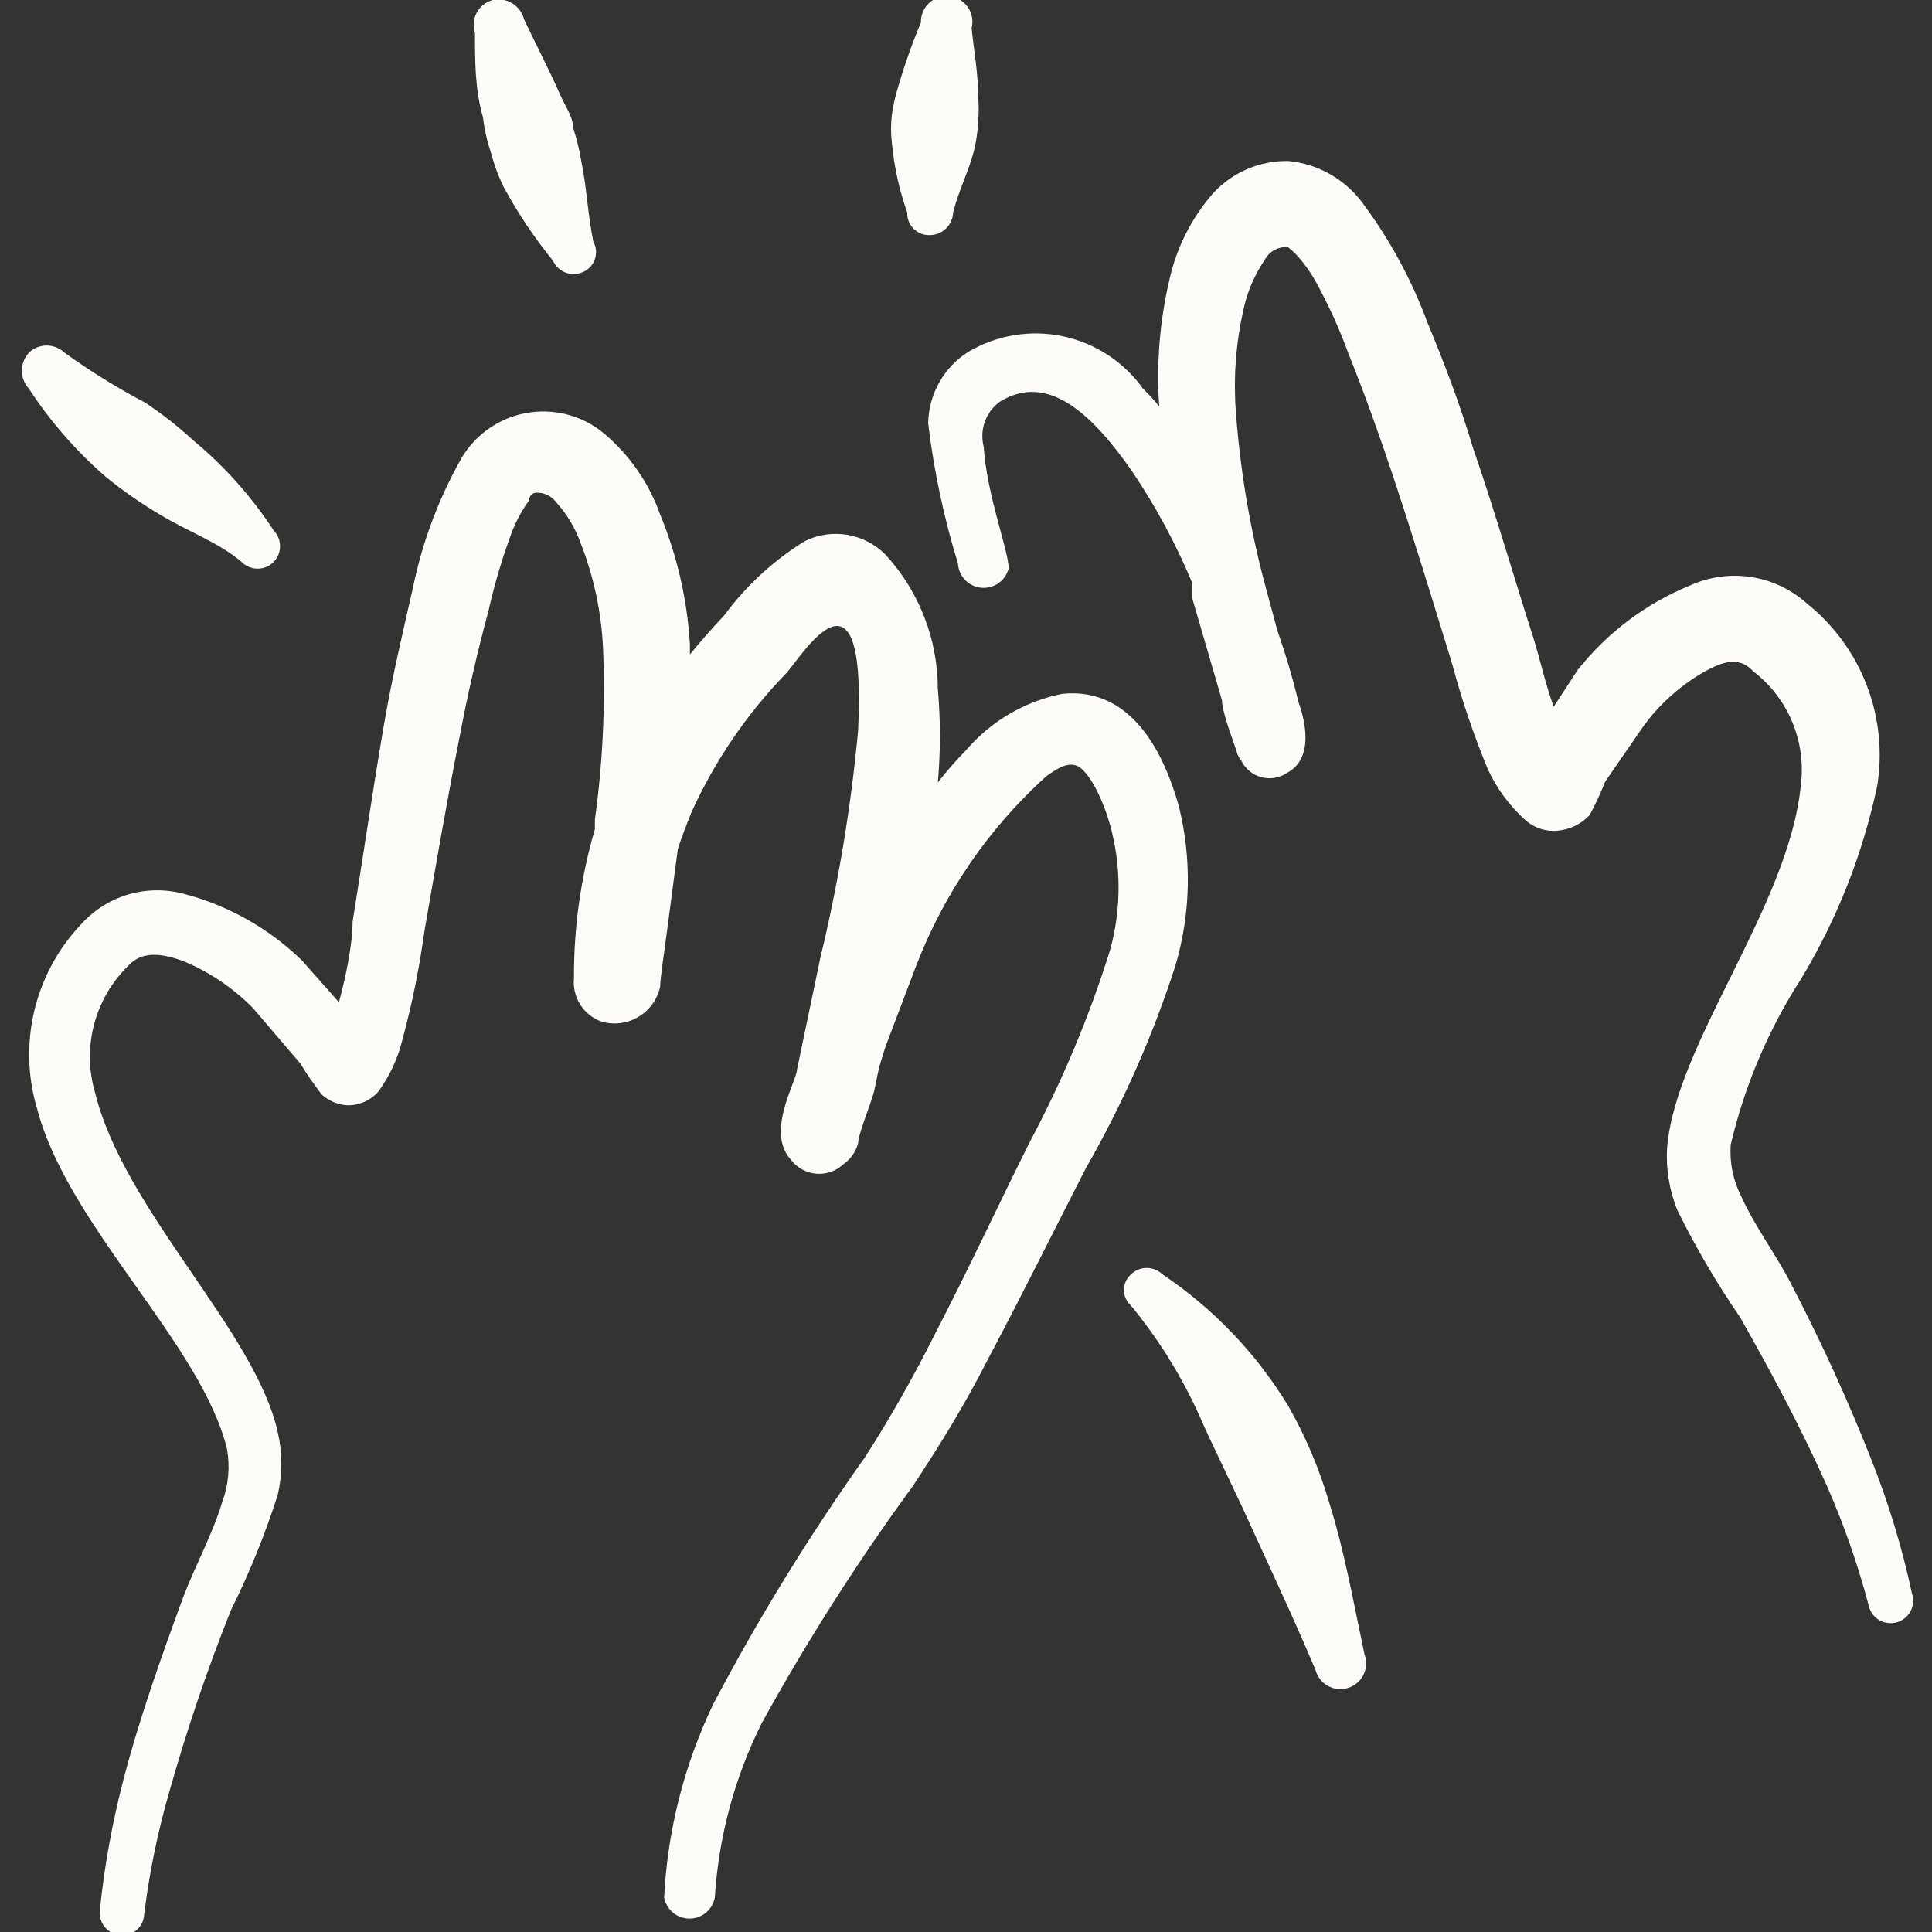
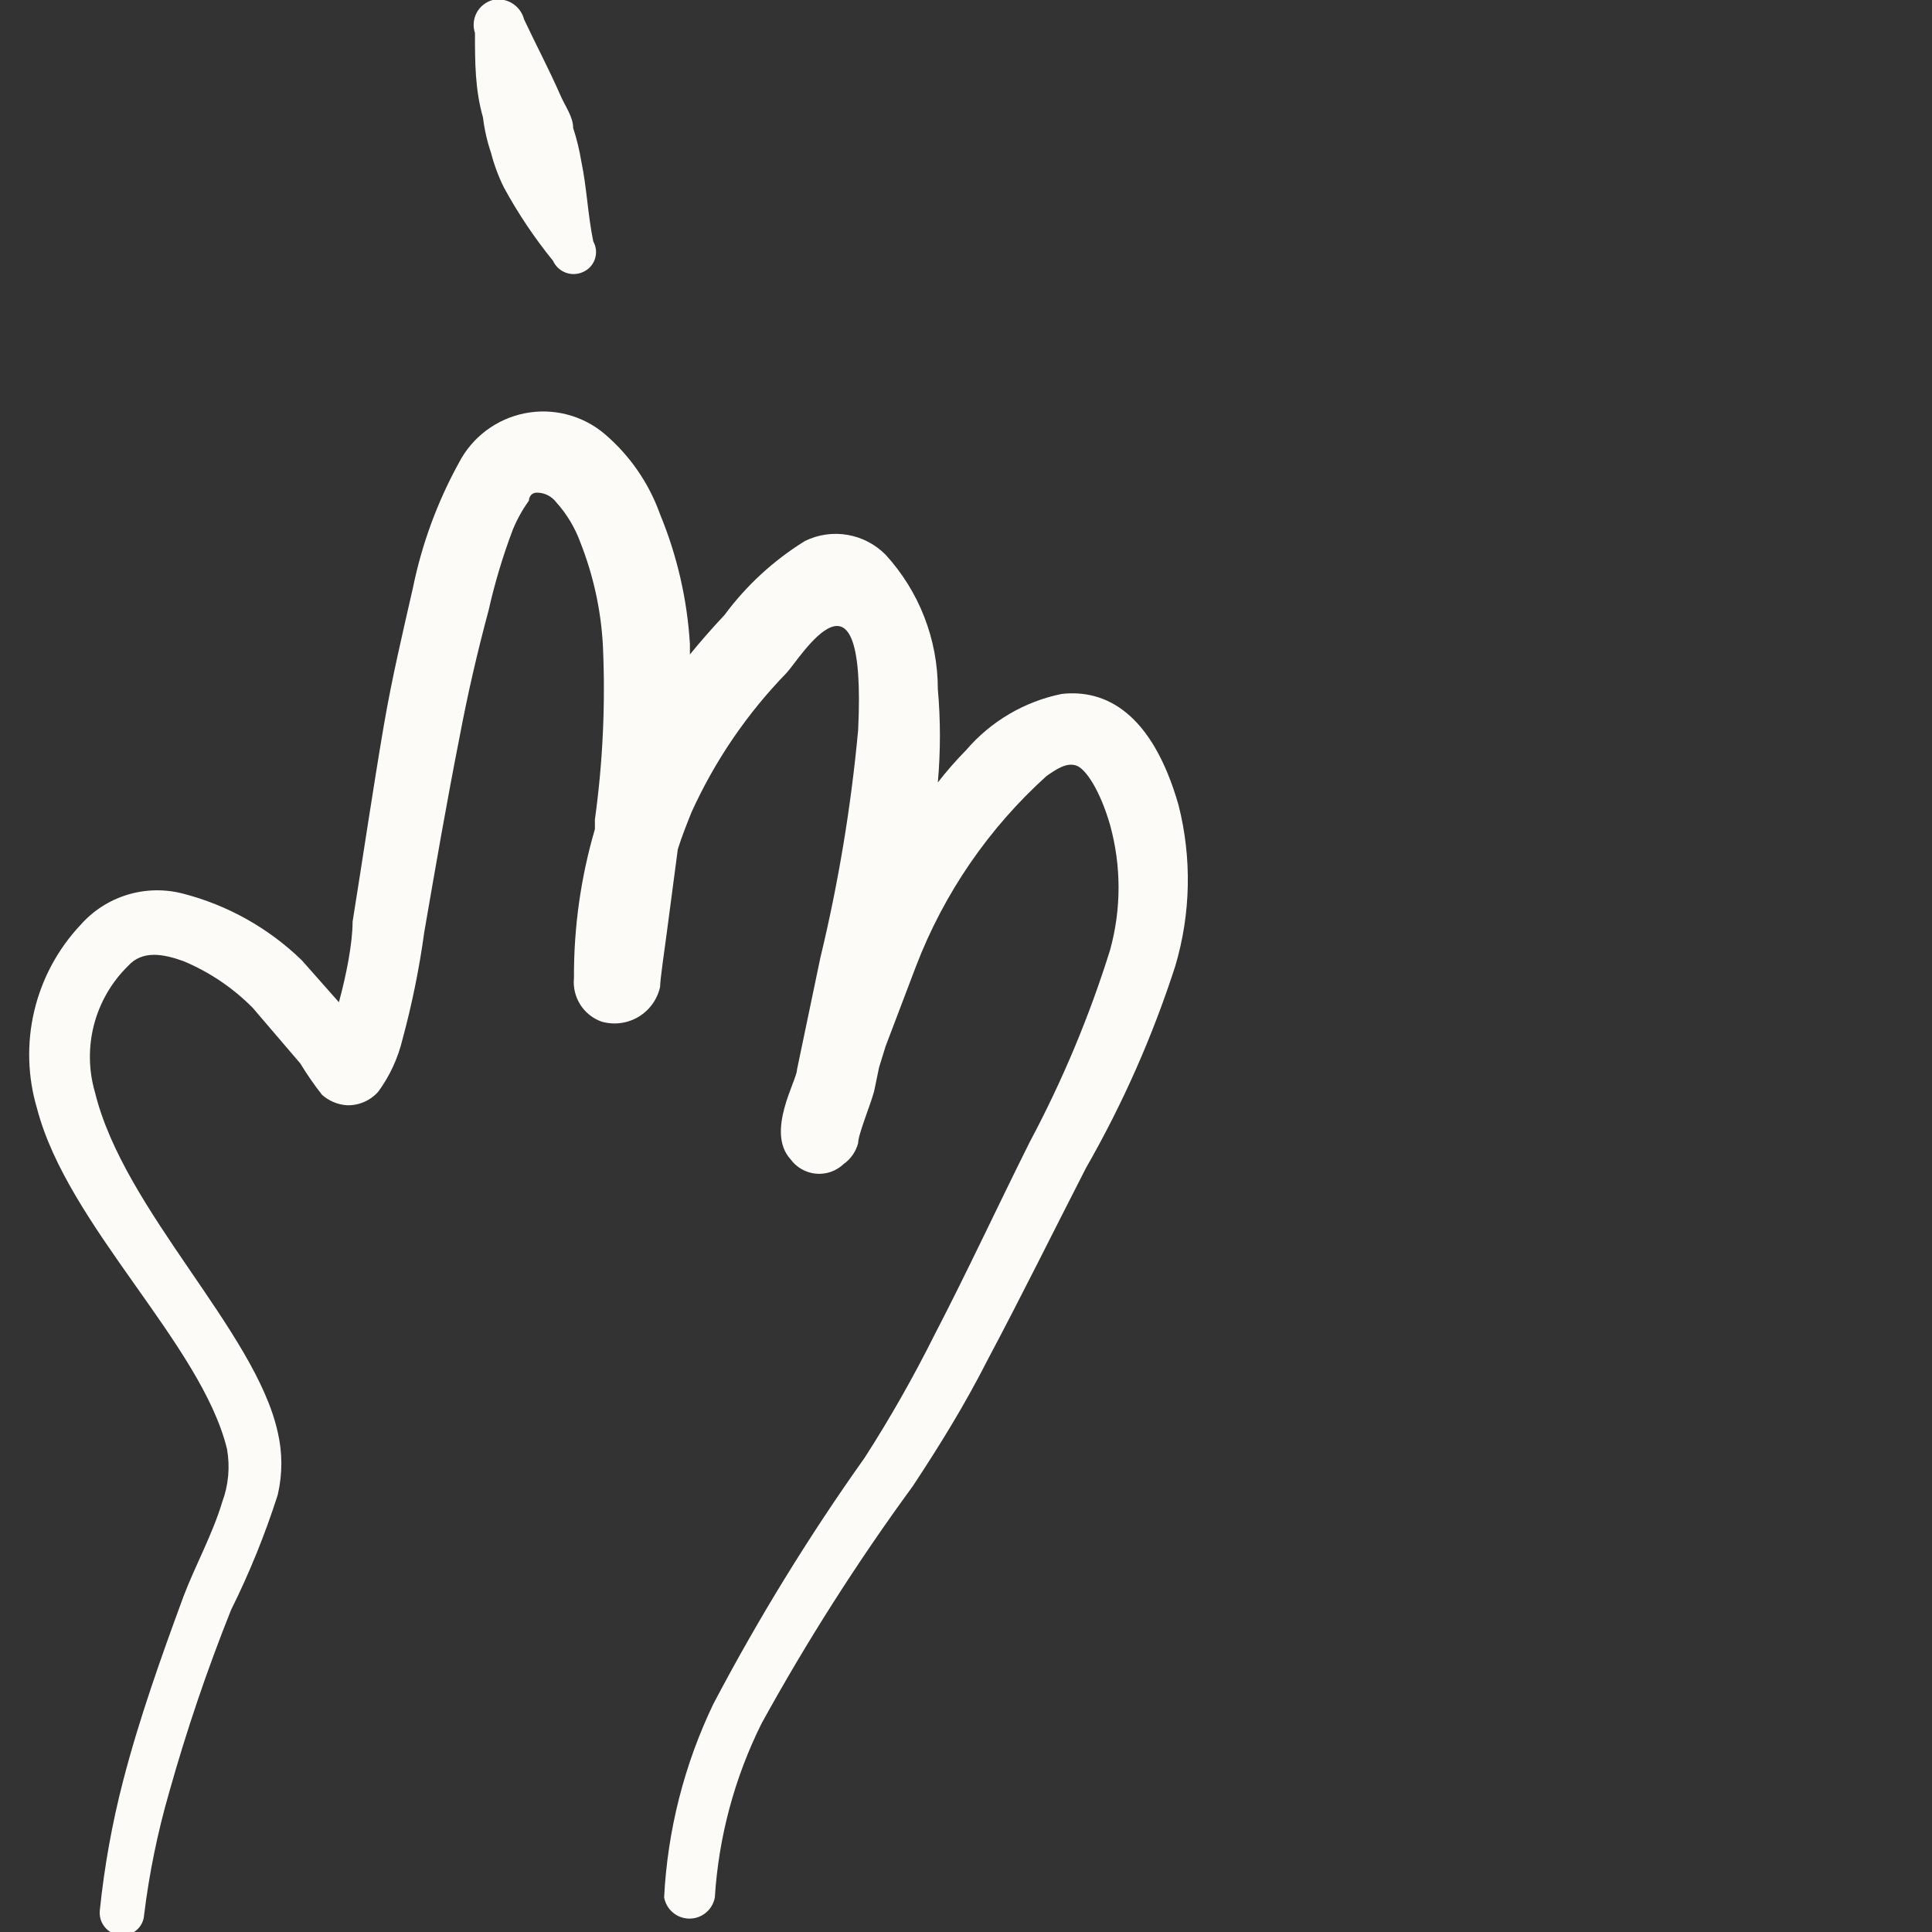
<svg xmlns="http://www.w3.org/2000/svg" width="76" height="76" viewBox="0 0 76 76" fill="none">
  <rect x="0" y="0" width="76" height="76" fill="#333333" stroke="none" />
  <g clip-path="url(#clip0_133_942)">
    <path fill-rule="evenodd" clip-rule="evenodd" d="M46.36 31.667C45.315 28.025 43.478 27.107 41.769 27.297C40.3 27.594 38.974 28.375 38 29.513C37.606 29.914 37.236 30.337 36.892 30.78C37.001 29.558 37.001 28.329 36.892 27.107C36.892 25.148 36.157 23.261 34.834 21.818C34.428 21.409 33.905 21.137 33.337 21.04C32.769 20.943 32.185 21.027 31.667 21.28C30.435 22.041 29.361 23.029 28.5 24.193C28.025 24.7 27.55 25.238 27.139 25.745V25.333C27.033 23.581 26.637 21.858 25.967 20.235C25.529 19.006 24.775 17.914 23.782 17.068C23.353 16.706 22.848 16.445 22.304 16.305C21.76 16.164 21.192 16.148 20.641 16.258C20.091 16.367 19.572 16.6 19.123 16.937C18.674 17.275 18.308 17.709 18.05 18.208C17.205 19.744 16.596 21.399 16.245 23.117C15.834 24.922 15.422 26.663 15.105 28.5C14.662 31.097 14.282 33.693 13.87 36.258C13.87 37.113 13.617 38.38 13.332 39.425L11.875 37.778C10.569 36.509 8.953 35.603 7.188 35.15C6.469 34.965 5.713 34.982 5.003 35.2C4.293 35.418 3.658 35.828 3.167 36.385C2.275 37.334 1.648 38.5 1.348 39.767C1.048 41.034 1.085 42.357 1.457 43.605C2.66 48.228 7.917 52.852 8.93 57C9.054 57.701 8.989 58.423 8.74 59.09C8.36 60.357 7.663 61.623 7.22 62.795C6.333 65.202 5.478 67.608 4.845 70.047C4.411 71.721 4.104 73.425 3.927 75.145C3.914 75.262 3.924 75.38 3.956 75.492C3.989 75.605 4.044 75.71 4.118 75.801C4.191 75.892 4.282 75.968 4.385 76.024C4.489 76.08 4.602 76.115 4.718 76.127C4.833 76.14 4.95 76.129 5.06 76.096C5.171 76.063 5.274 76.008 5.363 75.934C5.452 75.86 5.524 75.769 5.577 75.666C5.63 75.563 5.661 75.45 5.668 75.335C5.867 73.707 6.196 72.097 6.65 70.522C7.334 68.084 8.148 65.684 9.088 63.333C9.814 61.873 10.428 60.359 10.925 58.805C11.115 57.993 11.115 57.147 10.925 56.335C10.039 52.345 4.877 47.627 3.737 42.972C3.483 42.103 3.47 41.182 3.699 40.306C3.928 39.431 4.389 38.634 5.035 38C5.605 37.367 6.428 37.525 7.22 37.81C8.24 38.237 9.166 38.861 9.943 39.647L11.812 41.832C12.072 42.26 12.358 42.672 12.667 43.067C12.939 43.309 13.285 43.454 13.649 43.478C13.881 43.485 14.113 43.44 14.326 43.347C14.54 43.254 14.73 43.115 14.883 42.94C15.333 42.324 15.656 41.624 15.834 40.882C16.209 39.498 16.495 38.091 16.689 36.67C17.132 34.105 17.575 31.54 18.082 28.975C18.398 27.297 18.779 25.65 19.222 24.003C19.464 22.927 19.782 21.869 20.172 20.837C20.338 20.433 20.55 20.051 20.805 19.697C20.805 19.697 20.805 19.412 21.09 19.38C21.243 19.375 21.395 19.407 21.532 19.473C21.67 19.539 21.79 19.638 21.882 19.76C22.298 20.221 22.62 20.759 22.832 21.343C23.347 22.648 23.647 24.028 23.718 25.428C23.82 27.703 23.714 29.982 23.402 32.237V32.617C22.845 34.519 22.568 36.493 22.578 38.475C22.542 38.839 22.629 39.205 22.824 39.515C23.019 39.824 23.311 40.06 23.655 40.185C23.896 40.256 24.15 40.277 24.399 40.246C24.649 40.215 24.89 40.133 25.106 40.006C25.323 39.878 25.511 39.707 25.659 39.504C25.807 39.3 25.912 39.069 25.967 38.823C25.967 38.507 26.157 37.272 26.22 36.765L26.663 33.408C26.822 32.902 27.012 32.427 27.202 31.952C28.122 29.924 29.386 28.07 30.939 26.473C31.477 25.903 34.105 21.502 33.757 28.722C33.478 31.741 32.98 34.736 32.269 37.683L31.35 42.085C31.35 42.497 30.115 44.523 31.097 45.6C31.213 45.761 31.363 45.895 31.536 45.993C31.709 46.092 31.901 46.152 32.099 46.17C32.297 46.188 32.496 46.163 32.684 46.098C32.871 46.032 33.043 45.927 33.187 45.79C33.468 45.592 33.67 45.3 33.757 44.967C33.757 44.618 34.264 43.415 34.39 42.908L34.58 41.99L34.834 41.167L36.037 38C37.135 35.14 38.893 32.58 41.167 30.527C41.578 30.242 41.959 29.988 42.339 30.115C42.718 30.242 43.288 31.128 43.669 32.458C44.112 34.064 44.112 35.761 43.669 37.367C42.852 39.983 41.791 42.517 40.502 44.935C39.267 47.405 38.063 50.002 36.765 52.503C35.921 54.192 35.002 55.807 34.01 57.348C31.812 60.442 29.823 63.679 28.057 67.038C26.916 69.419 26.259 72.002 26.125 74.638C26.167 74.872 26.29 75.084 26.472 75.237C26.655 75.39 26.885 75.473 27.123 75.473C27.36 75.473 27.591 75.39 27.773 75.237C27.955 75.084 28.078 74.872 28.12 74.638C28.27 72.259 28.895 69.933 29.957 67.798C31.739 64.56 33.728 61.44 35.91 58.457C36.955 56.873 37.937 55.29 38.855 53.485C40.185 50.983 41.452 48.418 42.718 45.948C44.163 43.428 45.341 40.764 46.233 38C46.845 35.939 46.889 33.751 46.36 31.667Z" fill="#FDFBF8" />
-     <path fill-rule="evenodd" clip-rule="evenodd" d="M73.625 57.443C72.691 55.078 71.634 52.763 70.458 50.508C69.92 49.432 69.033 48.26 68.495 47.057C68.175 46.432 68.032 45.731 68.083 45.03C68.629 42.701 69.572 40.484 70.87 38.475C72.276 36.135 73.282 33.577 73.847 30.907C74.06 29.577 73.917 28.214 73.433 26.957C72.95 25.7 72.142 24.594 71.092 23.75C70.48 23.195 69.72 22.831 68.904 22.701C68.089 22.572 67.253 22.683 66.5 23.022C64.761 23.731 63.234 24.876 62.067 26.347L61.117 27.803C60.768 26.822 60.547 25.808 60.325 25.112C59.533 22.642 58.805 20.108 57.95 17.638C57.412 15.833 56.81 14.282 56.145 12.667C55.532 11.016 54.69 9.459 53.643 8.043C53.3 7.561 52.855 7.158 52.342 6.863C51.828 6.568 51.257 6.387 50.667 6.333C50.114 6.326 49.566 6.434 49.059 6.653C48.552 6.871 48.096 7.194 47.722 7.6C46.883 8.561 46.296 9.714 46.012 10.957C45.622 12.605 45.483 14.302 45.6 15.992C45.406 15.745 45.194 15.512 44.967 15.295C44.212 14.236 43.087 13.498 41.815 13.229C40.542 12.959 39.215 13.177 38.095 13.838C37.617 14.139 37.222 14.554 36.946 15.047C36.669 15.539 36.52 16.092 36.512 16.657C36.738 18.525 37.13 20.369 37.683 22.167C37.697 22.409 37.796 22.638 37.964 22.813C38.132 22.988 38.358 23.097 38.599 23.12C38.841 23.143 39.082 23.079 39.28 22.939C39.478 22.799 39.62 22.592 39.678 22.357C39.678 21.66 38.823 19.507 38.697 17.575C38.613 17.25 38.628 16.907 38.741 16.591C38.854 16.275 39.059 16 39.33 15.802C41.23 14.63 42.972 16.308 44.523 18.525C45.458 19.91 46.254 21.385 46.898 22.927V23.528L48.07 27.55C48.07 28.025 48.545 29.228 48.64 29.545C48.674 29.684 48.739 29.814 48.83 29.925C48.908 30.084 49.019 30.224 49.156 30.336C49.293 30.448 49.453 30.53 49.624 30.575C49.795 30.62 49.974 30.627 50.149 30.597C50.323 30.567 50.489 30.5 50.635 30.4C51.933 29.703 51.078 27.645 51.078 27.613C50.852 26.671 50.577 25.741 50.255 24.827L49.717 22.832C49.14 20.622 48.769 18.364 48.608 16.087C48.514 14.672 48.643 13.251 48.988 11.875C49.15 11.288 49.406 10.732 49.748 10.228C49.835 10.063 49.968 9.927 50.131 9.837C50.295 9.747 50.481 9.707 50.667 9.722C50.667 9.722 50.857 9.88 50.983 10.007C51.276 10.324 51.531 10.675 51.743 11.052C52.249 11.967 52.683 12.92 53.042 13.902C53.675 15.485 54.245 17.068 54.783 18.683C55.607 21.153 56.367 23.655 57.127 26.125C57.501 27.526 57.966 28.901 58.52 30.242C58.865 30.998 59.361 31.677 59.977 32.237C60.174 32.419 60.412 32.552 60.671 32.624C60.93 32.696 61.202 32.704 61.465 32.648C61.882 32.575 62.261 32.363 62.542 32.047C62.767 31.626 62.968 31.192 63.143 30.748L64.695 28.5C65.334 27.647 66.143 26.936 67.07 26.41C67.703 26.062 68.4 25.777 68.97 26.41C69.648 26.93 70.178 27.619 70.506 28.409C70.834 29.198 70.948 30.059 70.838 30.907C70.363 35.657 65.93 41.04 65.582 45.125C65.527 45.979 65.668 46.835 65.993 47.627C66.715 49.088 67.541 50.495 68.463 51.838C69.698 54.023 70.87 56.208 71.883 58.488C72.539 59.986 73.079 61.532 73.498 63.112C73.519 63.233 73.564 63.349 73.632 63.452C73.699 63.554 73.787 63.642 73.89 63.709C73.993 63.776 74.109 63.821 74.231 63.84C74.352 63.86 74.476 63.854 74.595 63.824C74.714 63.793 74.826 63.737 74.922 63.661C75.019 63.585 75.098 63.489 75.156 63.381C75.214 63.272 75.248 63.153 75.257 63.03C75.266 62.907 75.249 62.784 75.208 62.668C74.826 60.886 74.297 59.138 73.625 57.443Z" fill="#FDFBF8" />
-     <path fill-rule="evenodd" clip-rule="evenodd" d="M50.667 55.29C49.413 53.232 47.727 51.471 45.727 50.128C45.561 49.968 45.34 49.878 45.109 49.878C44.879 49.878 44.657 49.968 44.492 50.128C44.404 50.206 44.334 50.301 44.286 50.407C44.238 50.514 44.213 50.629 44.213 50.746C44.213 50.863 44.238 50.978 44.286 51.084C44.334 51.191 44.404 51.286 44.492 51.363C45.497 52.584 46.348 53.924 47.025 55.353C47.278 55.892 47.5 56.43 47.753 56.937L48.893 59.343C49.812 61.37 50.793 63.428 51.743 65.677C51.777 65.811 51.837 65.936 51.92 66.046C52.004 66.156 52.109 66.248 52.23 66.315C52.35 66.383 52.483 66.426 52.62 66.44C52.758 66.455 52.896 66.441 53.028 66.4C53.16 66.359 53.282 66.291 53.387 66.201C53.492 66.111 53.577 66.001 53.637 65.877C53.698 65.753 53.733 65.618 53.739 65.48C53.745 65.342 53.724 65.204 53.675 65.075C53.232 62.985 52.883 60.99 52.282 59.09C51.894 57.764 51.352 56.489 50.667 55.29Z" fill="#FDFBF8" />
-     <path fill-rule="evenodd" clip-rule="evenodd" d="M4.148 18.747C4.835 19.31 5.566 19.818 6.333 20.267C7.442 20.932 8.613 21.343 9.5 22.103C9.582 22.188 9.681 22.255 9.79 22.3C9.899 22.346 10.015 22.369 10.133 22.369C10.251 22.369 10.368 22.346 10.477 22.3C10.585 22.255 10.684 22.188 10.767 22.103C10.927 21.938 11.017 21.716 11.017 21.486C11.017 21.255 10.927 21.034 10.767 20.868C9.896 19.534 8.828 18.338 7.6 17.322C7.008 16.774 6.373 16.277 5.7 15.833C4.6 15.253 3.542 14.597 2.533 13.87C2.345 13.692 2.096 13.592 1.837 13.592C1.577 13.592 1.328 13.692 1.14 13.87C0.96 14.063 0.859 14.318 0.859 14.582C0.859 14.847 0.96 15.101 1.14 15.295C1.978 16.579 2.99 17.741 4.148 18.747Z" fill="#FDFBF8" />
-     <path fill-rule="evenodd" clip-rule="evenodd" d="M36.606 9.247C36.839 9.239 37.06 9.143 37.224 8.978C37.389 8.814 37.485 8.593 37.493 8.36C37.715 7.473 38.095 6.777 38.316 5.922C38.4 5.568 38.453 5.208 38.475 4.845C38.506 4.487 38.506 4.127 38.475 3.768C38.475 2.85 38.316 2.027 38.221 1.108C38.257 0.968 38.262 0.822 38.236 0.679C38.211 0.536 38.155 0.401 38.072 0.282C37.99 0.163 37.883 0.063 37.758 -0.012C37.634 -0.086 37.495 -0.133 37.351 -0.149C37.207 -0.165 37.061 -0.15 36.924 -0.104C36.786 -0.059 36.66 0.015 36.553 0.113C36.446 0.211 36.362 0.331 36.306 0.464C36.249 0.598 36.222 0.742 36.226 0.887C35.884 1.703 35.588 2.538 35.34 3.388C35.225 3.75 35.141 4.121 35.086 4.497C35.039 4.875 35.039 5.258 35.086 5.637C35.174 6.566 35.376 7.481 35.688 8.36C35.683 8.48 35.704 8.601 35.749 8.712C35.794 8.824 35.862 8.925 35.948 9.009C36.035 9.093 36.139 9.157 36.252 9.198C36.365 9.239 36.486 9.256 36.606 9.247Z" fill="#FDFBF8" />
    <path fill-rule="evenodd" clip-rule="evenodd" d="M19.317 6.017C19.439 6.487 19.608 6.943 19.824 7.378C20.378 8.396 21.025 9.36 21.755 10.26C21.852 10.474 22.03 10.641 22.25 10.724C22.469 10.807 22.713 10.8 22.927 10.703C23.037 10.656 23.137 10.587 23.218 10.499C23.3 10.411 23.362 10.307 23.401 10.193C23.44 10.08 23.454 9.959 23.444 9.84C23.433 9.721 23.397 9.605 23.339 9.5C23.117 8.423 23.085 7.378 22.864 6.333C22.792 5.893 22.686 5.459 22.547 5.035C22.547 4.592 22.23 4.18 22.04 3.737C21.597 2.723 21.09 1.773 20.615 0.76C20.548 0.498 20.381 0.273 20.151 0.131C19.921 -0.011 19.645 -0.058 19.38 -7.48951e-05C19.247 0.036 19.123 0.099 19.015 0.185C18.907 0.27 18.817 0.377 18.752 0.499C18.687 0.62 18.647 0.754 18.636 0.892C18.624 1.029 18.64 1.167 18.684 1.298C18.684 2.438 18.684 3.515 19 4.623C19.057 5.097 19.163 5.564 19.317 6.017Z" fill="#FDFBF8" />
  </g>
  <defs>
    <clipPath id="clip0_133_942">
      <rect width="76" height="76" fill="white" />
    </clipPath>
  </defs>
</svg>